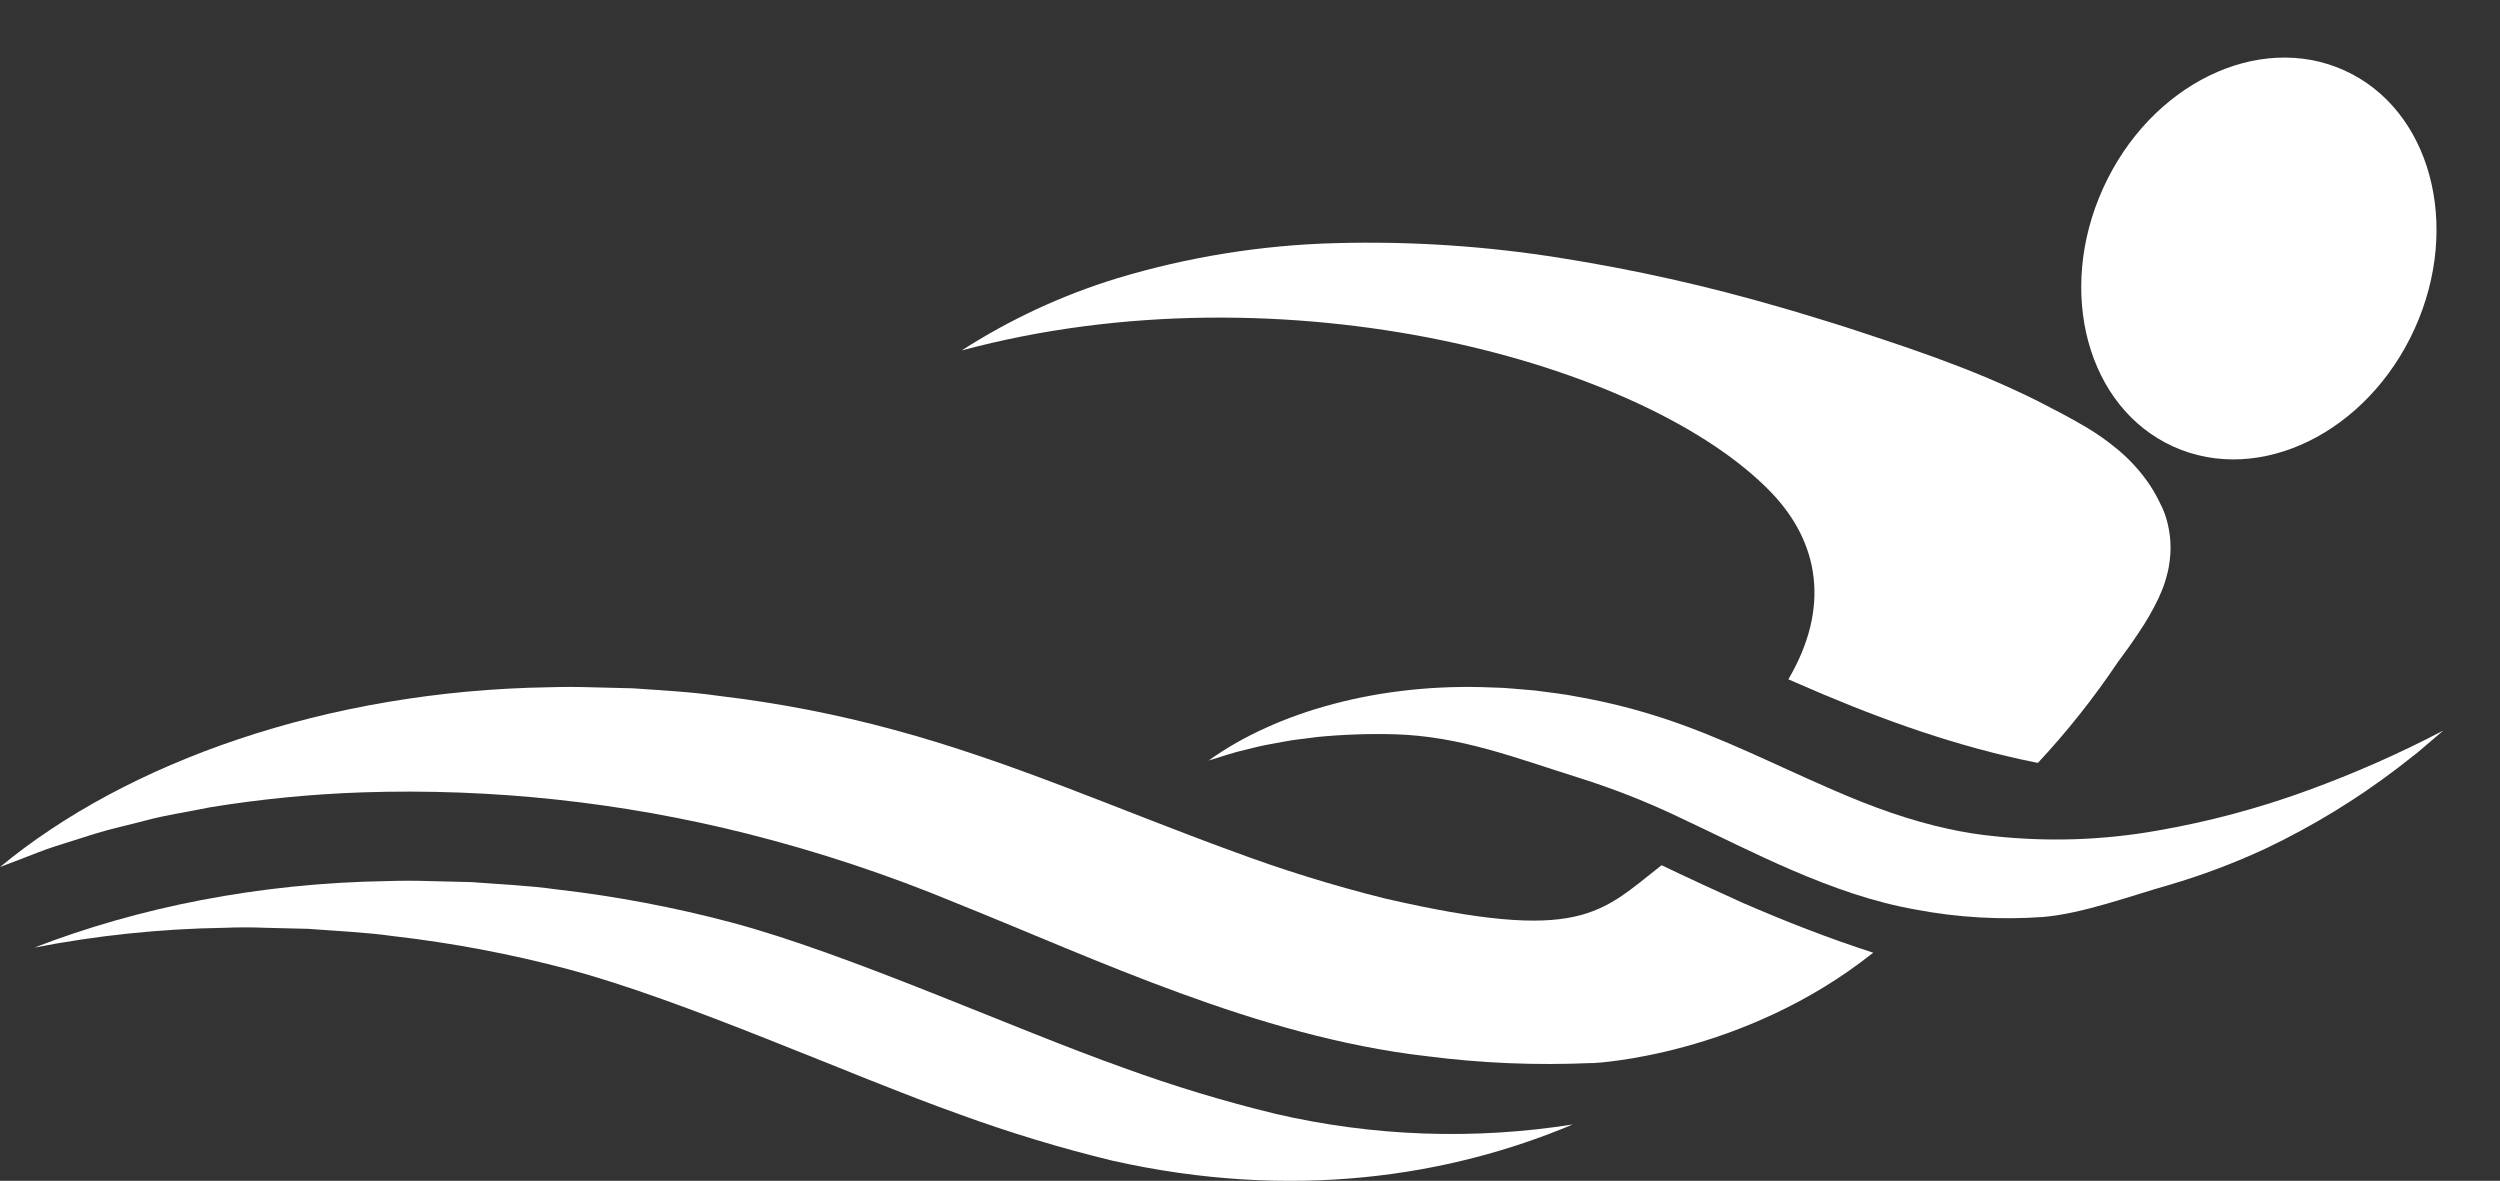
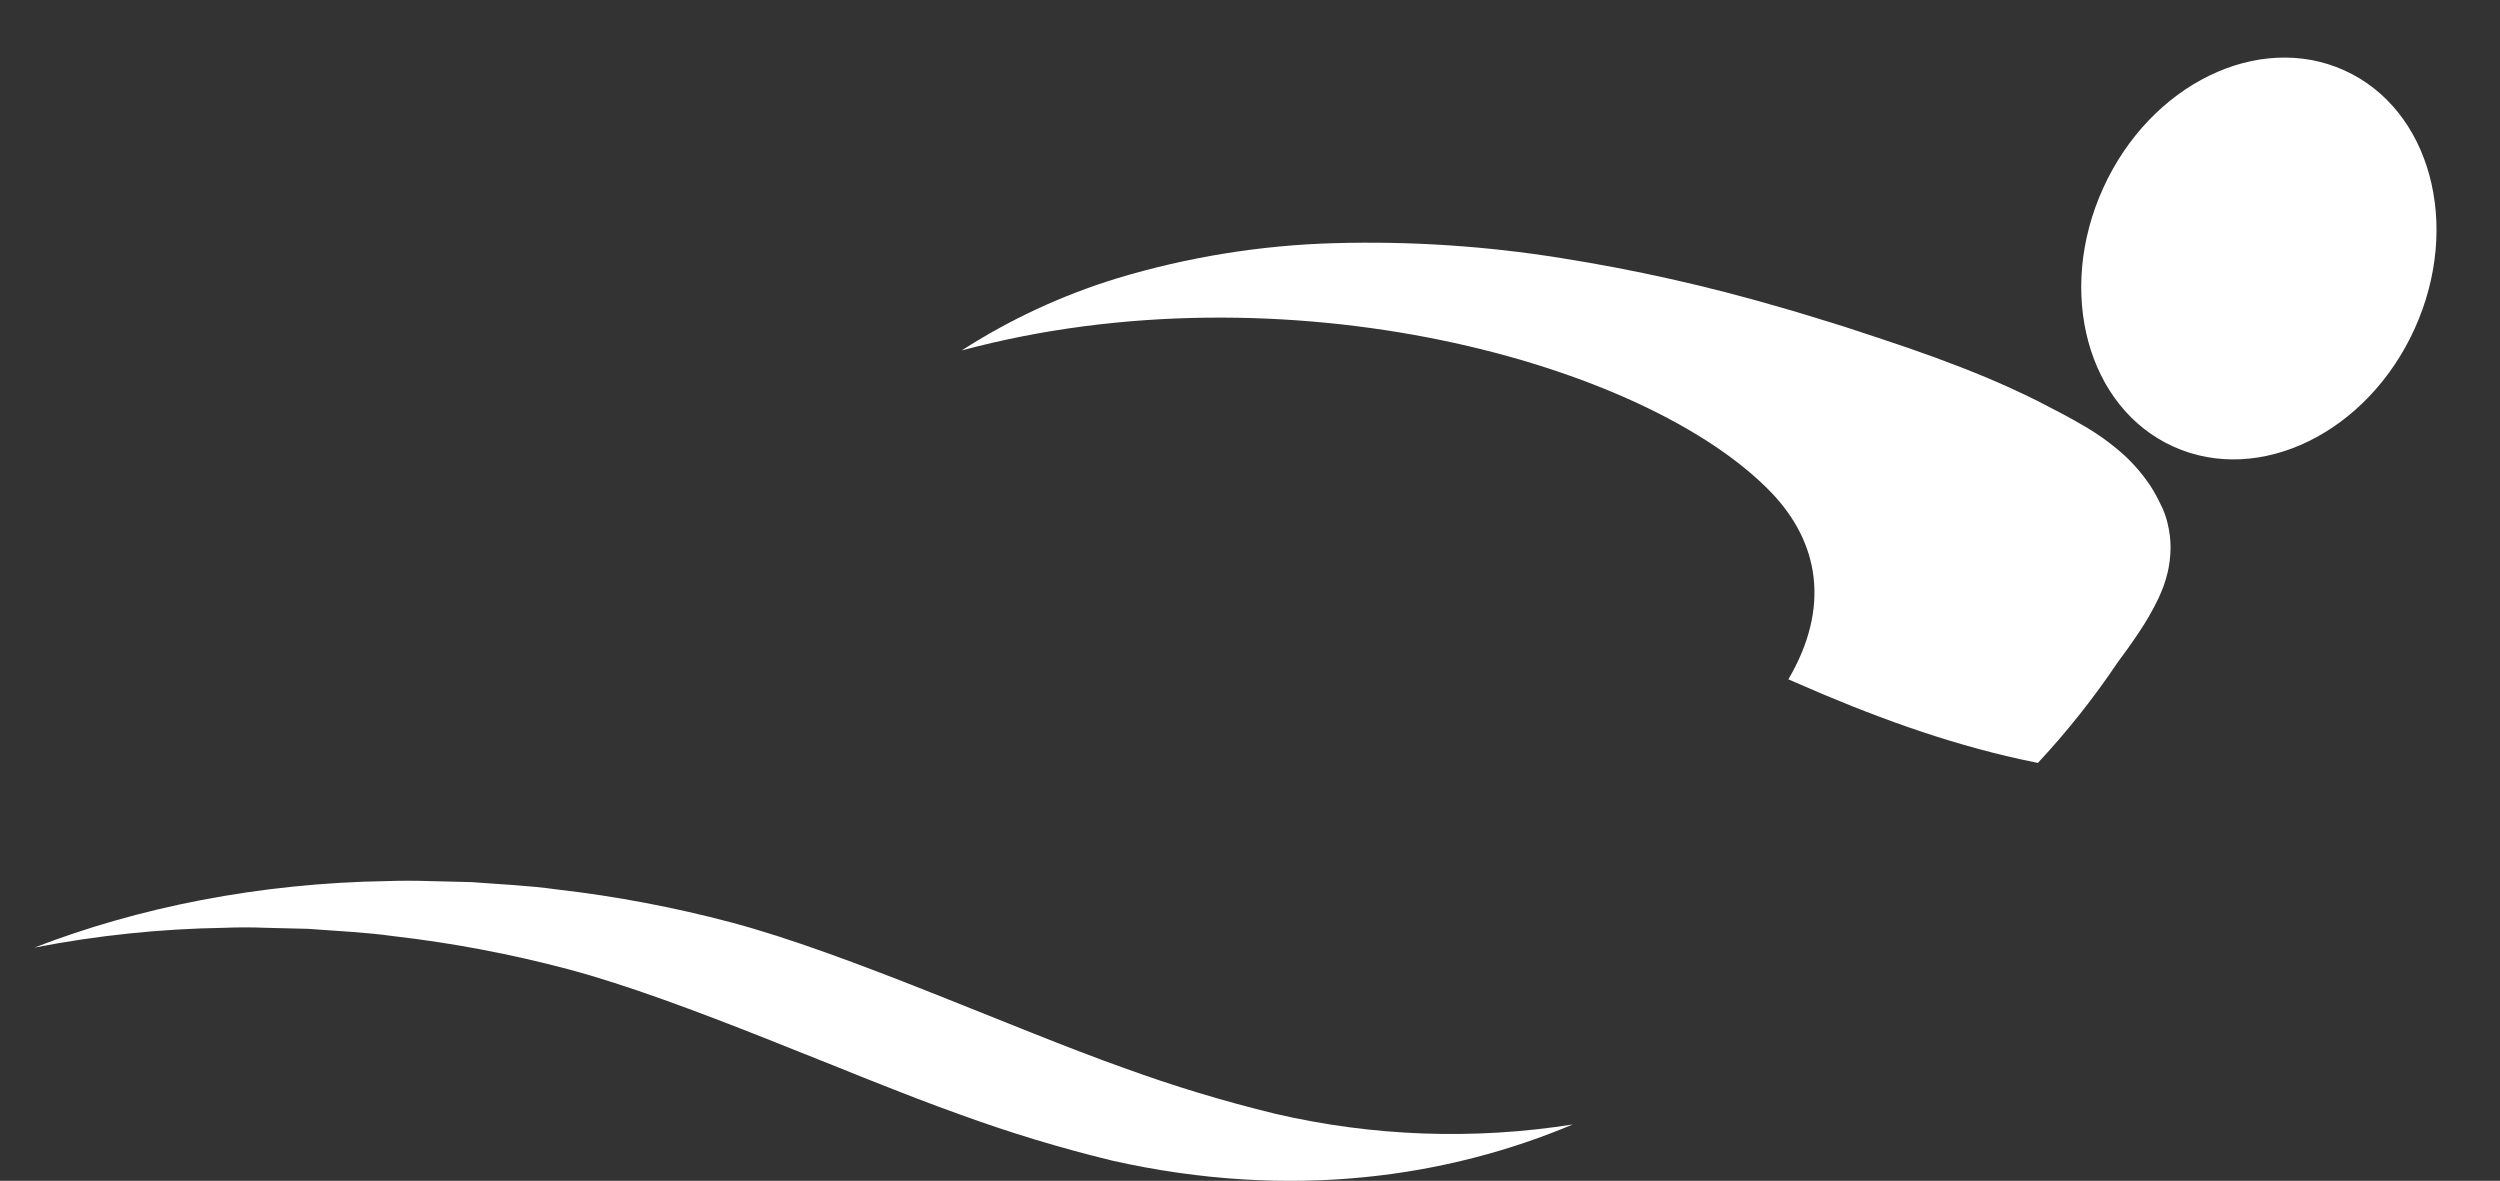
<svg xmlns="http://www.w3.org/2000/svg" width="271" height="128" viewBox="0 0 271 128" fill="none">
  <rect x="0" y="0" width="271" height="128" fill="#333333" stroke="none" />
  <path d="M261.743 35.645C266.856 24.381 263.443 11.836 254.119 7.625C244.796 3.415 233.094 9.133 227.981 20.397C222.868 31.661 226.281 44.205 235.604 48.416C244.927 52.627 256.629 46.909 261.743 35.645Z" fill="white" />
  <path d="M138.26 120.739C132.683 119.384 127.19 117.721 121.808 115.757C109.97 111.567 91.93 103.344 79.235 99.983C73.048 98.341 66.744 97.149 60.376 96.417C57.275 95.979 54.155 95.858 51.107 95.621L46.527 95.509C45.015 95.459 43.508 95.459 42.005 95.509C28.046 95.723 14.935 98.377 3.723 102.72C10.501 101.4 17.388 100.682 24.299 100.574C25.802 100.512 27.309 100.512 28.822 100.574L33.401 100.686C36.45 100.923 39.569 101.044 42.67 101.482C49.039 102.215 55.342 103.407 61.529 105.048C74.225 108.41 92.264 116.623 104.103 120.827C109.485 122.789 114.978 124.452 120.555 125.809C140.146 130.213 157.115 127.517 170.485 121.893C159.771 123.586 148.818 123.194 138.26 120.739Z" fill="white" />
-   <path d="M180.115 93.789C173.477 98.979 171.403 102.303 150.095 97.389C144.484 95.988 138.957 94.272 133.54 92.249C121.635 87.921 109.688 82.565 96.915 79.115C90.69 77.423 84.348 76.194 77.942 75.437C74.823 74.983 71.681 74.84 68.616 74.613L64.013 74.499C62.493 74.452 60.973 74.452 59.465 74.499C35.373 74.888 13.736 82.619 0 93.986L2.669 92.966C3.543 92.643 4.597 92.189 5.884 91.772L10.337 90.362C12.007 89.843 13.928 89.437 15.969 88.894C18.01 88.35 20.308 88.022 22.715 87.521C28.197 86.626 33.73 86.082 39.282 85.891C53.33 85.431 67.373 86.941 81 90.374C88.73 92.324 96.306 94.838 103.667 97.897C111.412 101.007 119.414 104.548 127.901 107.646C136.389 110.745 145.355 113.42 154.638 114.488C160.555 115.252 166.526 115.501 172.486 115.234H172.773C172.773 115.234 188.974 114.488 203.057 103.27C198.215 101.718 193.481 99.849 188.974 97.897C185.993 96.554 183 95.174 180.115 93.789Z" fill="white" />
-   <path d="M250.188 85.668C244.862 87.619 239.367 89.087 233.769 90.053C227.987 91.071 222.087 91.272 216.247 90.651C214.542 90.483 212.85 90.214 211.178 89.847C207.049 88.95 202.969 87.491 198.779 85.662L198.095 85.363C192.421 82.897 186.739 80.006 180.615 77.964C177.512 76.929 174.335 76.121 171.111 75.546C169.545 75.226 167.958 75.068 166.41 74.852L164.078 74.652C163.309 74.58 162.539 74.536 161.773 74.524C149.544 73.98 138.331 77.181 131.016 82.442L132.399 82.012C132.852 81.877 133.402 81.683 134.065 81.507L136.367 80.939C137.23 80.729 138.212 80.586 139.267 80.377C140.323 80.167 141.499 80.078 142.734 79.895C145.541 79.62 148.363 79.52 151.183 79.596C158.32 79.798 164.308 82.167 171.111 84.299C174.966 85.511 178.726 86.999 182.36 88.751C186.191 90.544 190.138 92.559 194.343 94.364C198.548 96.17 203.015 97.784 207.688 98.603C212.219 99.462 216.846 99.73 221.449 99.401C225.696 99.054 230.983 97.108 235.076 95.942C238.7 94.882 242.235 93.549 245.651 91.957C250.711 89.545 255.501 86.62 259.942 83.228L262.07 81.566L263.59 80.272L264.849 79.193C260.116 81.673 255.217 83.836 250.188 85.668Z" fill="white" />
  <path d="M218.992 82.3C219.626 82.443 220.267 82.574 220.907 82.7C224.083 79.294 226.981 75.64 229.574 71.774C230.31 70.789 231.064 69.75 231.866 68.538C232.67 67.349 233.385 66.102 234.003 64.807C234.099 64.61 234.236 64.281 234.374 63.941C234.512 63.601 234.608 63.344 234.787 62.747L234.997 61.947L235.092 61.475L235.2 60.759C235.26 60.28 235.29 59.797 235.29 59.314C235.283 58.453 235.177 57.596 234.973 56.759C234.846 56.215 234.671 55.684 234.452 55.171L234.416 55.099L234.35 54.956L234.206 54.663C233.888 53.981 233.524 53.321 233.117 52.687C232.109 51.168 230.878 49.808 229.466 48.651C228.434 47.797 227.337 47.022 226.186 46.335C225.175 45.738 224.235 45.218 223.445 44.801L220.835 43.445C218.998 42.526 217.16 41.696 215.305 40.914C211.576 39.362 207.937 38.06 204.166 36.812C202.334 36.215 200.623 35.618 198.671 35.021C196.72 34.424 194.823 33.827 192.895 33.284C185.106 31.01 177.179 29.233 169.163 27.965C161.074 26.668 152.88 26.13 144.689 26.358C136.69 26.576 128.755 27.857 121.095 30.168C115.145 31.991 109.476 34.623 104.246 37.989C139.296 28.567 178.465 39.272 192.034 53.416C197.169 58.789 198.456 65.816 193.859 73.637L194.583 73.953C202.855 77.595 210.87 80.509 218.992 82.3Z" fill="white" />
</svg>